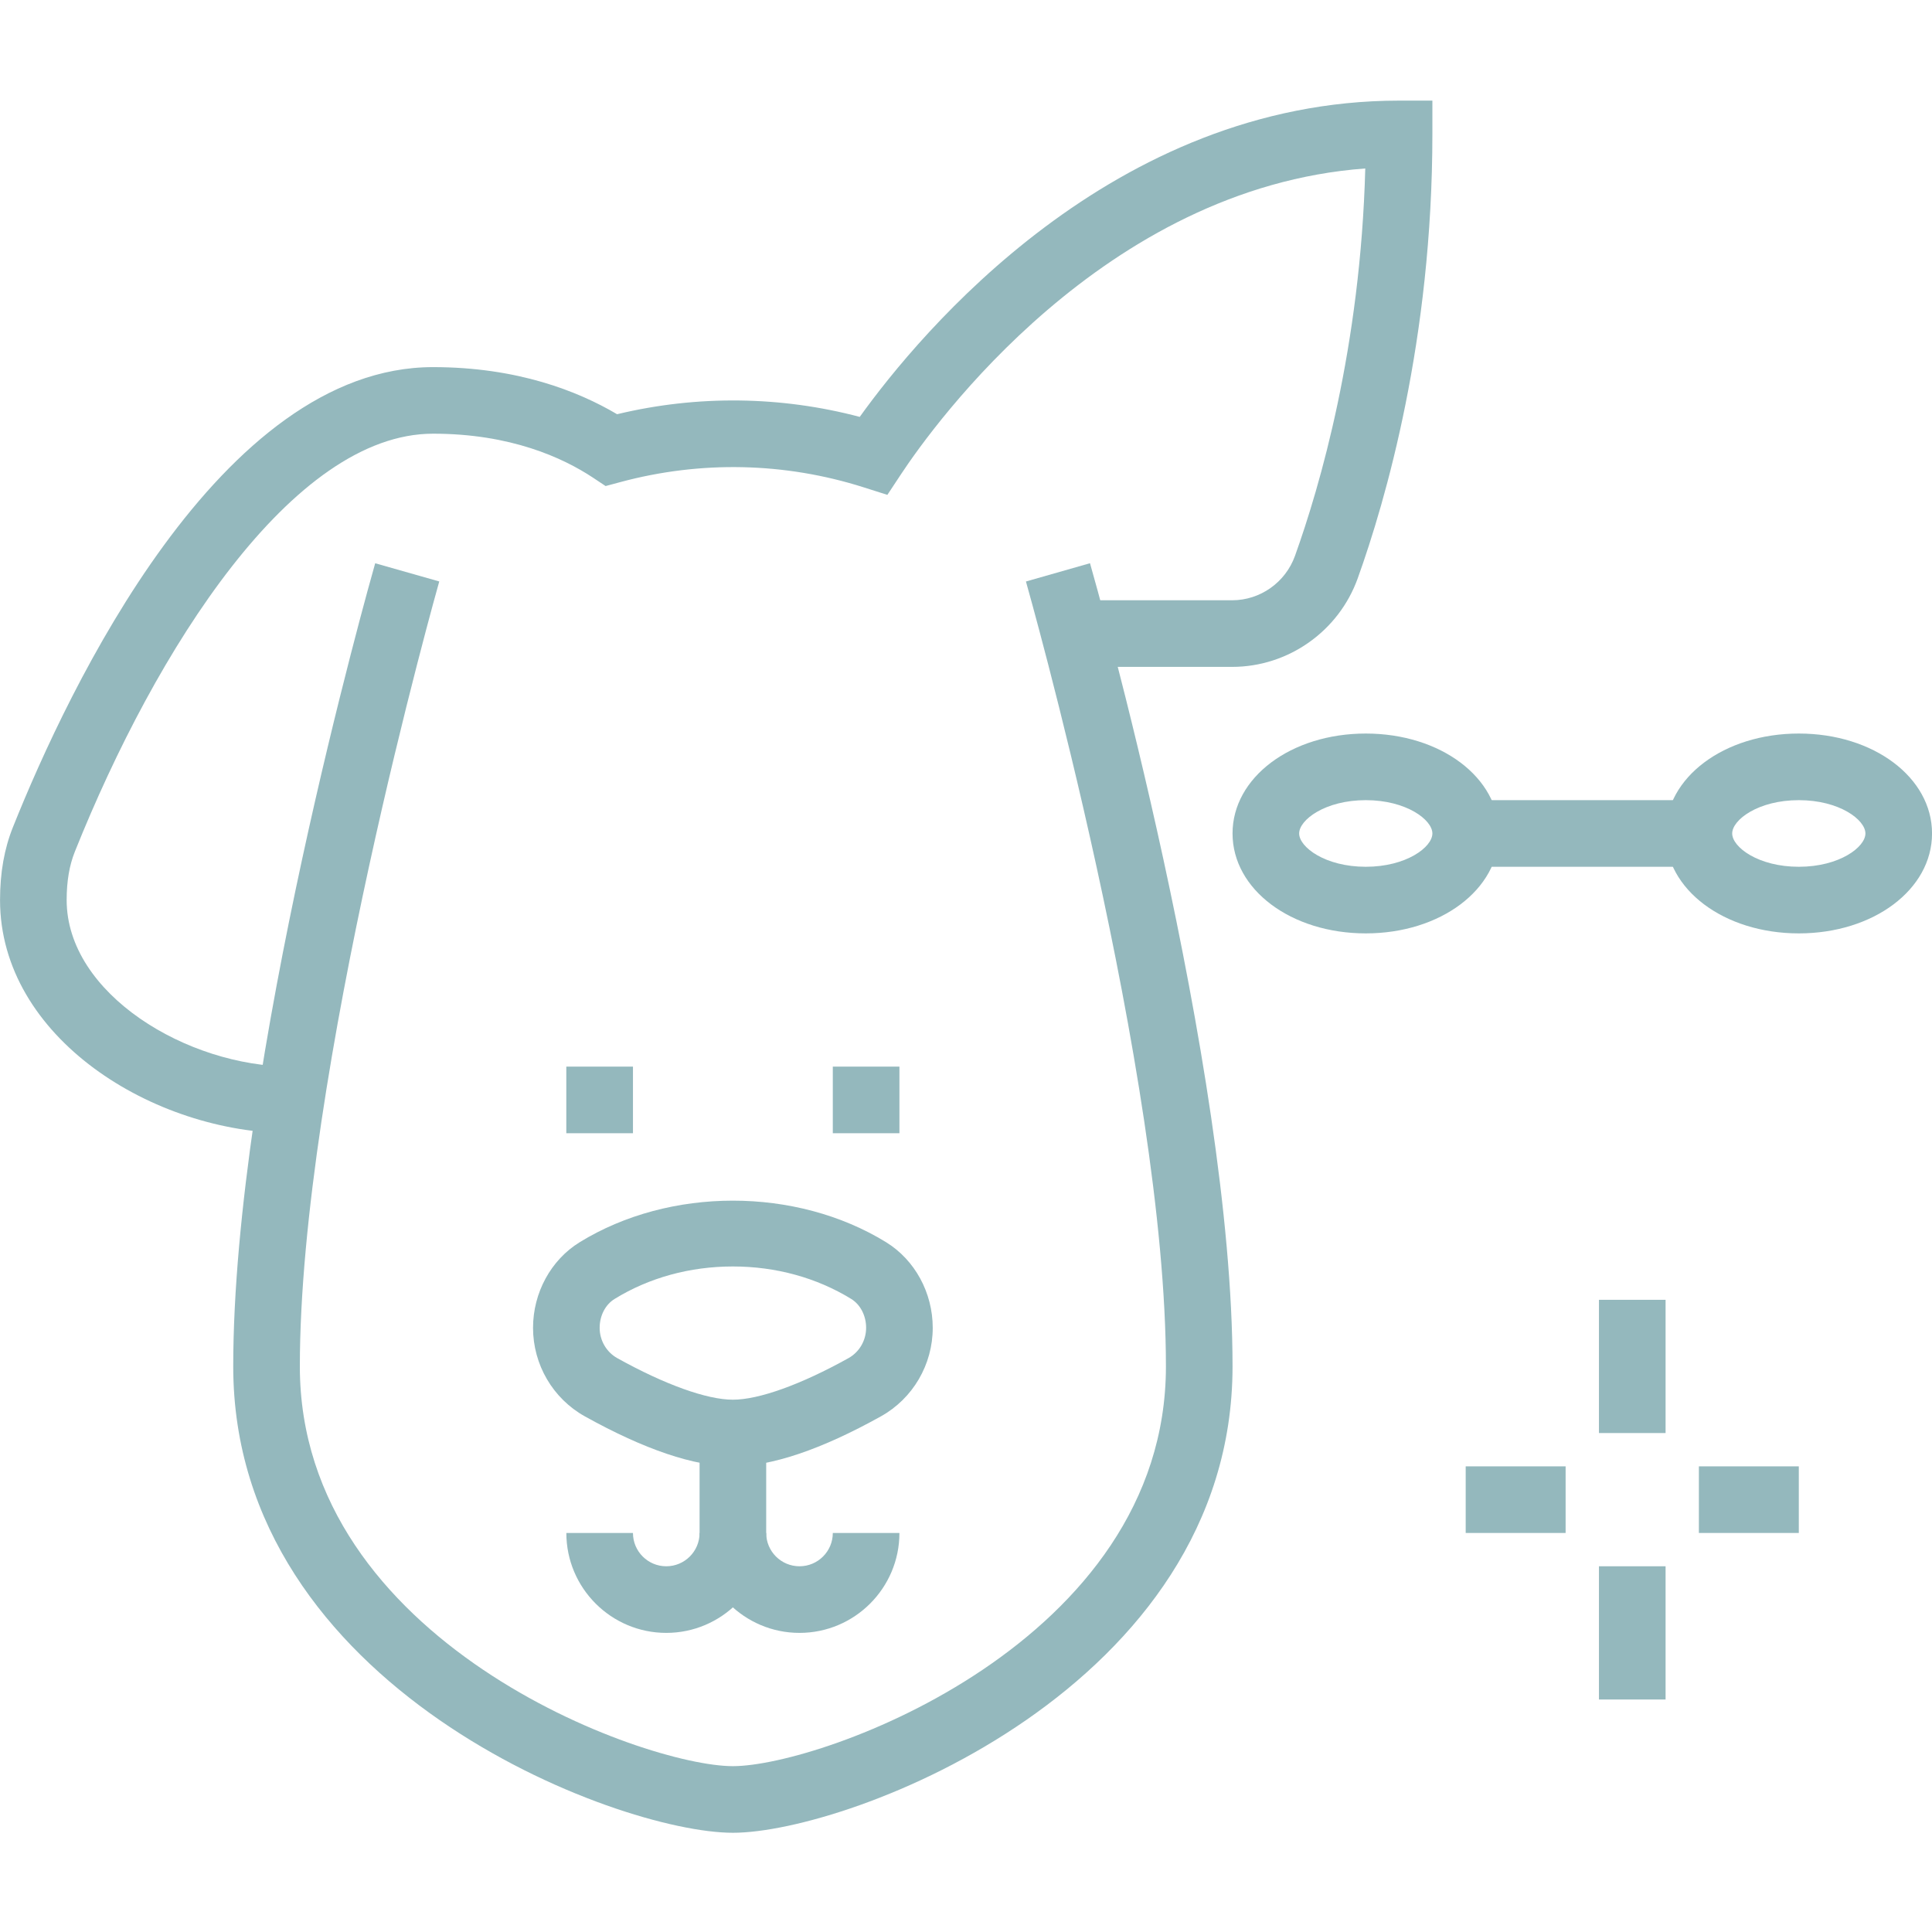
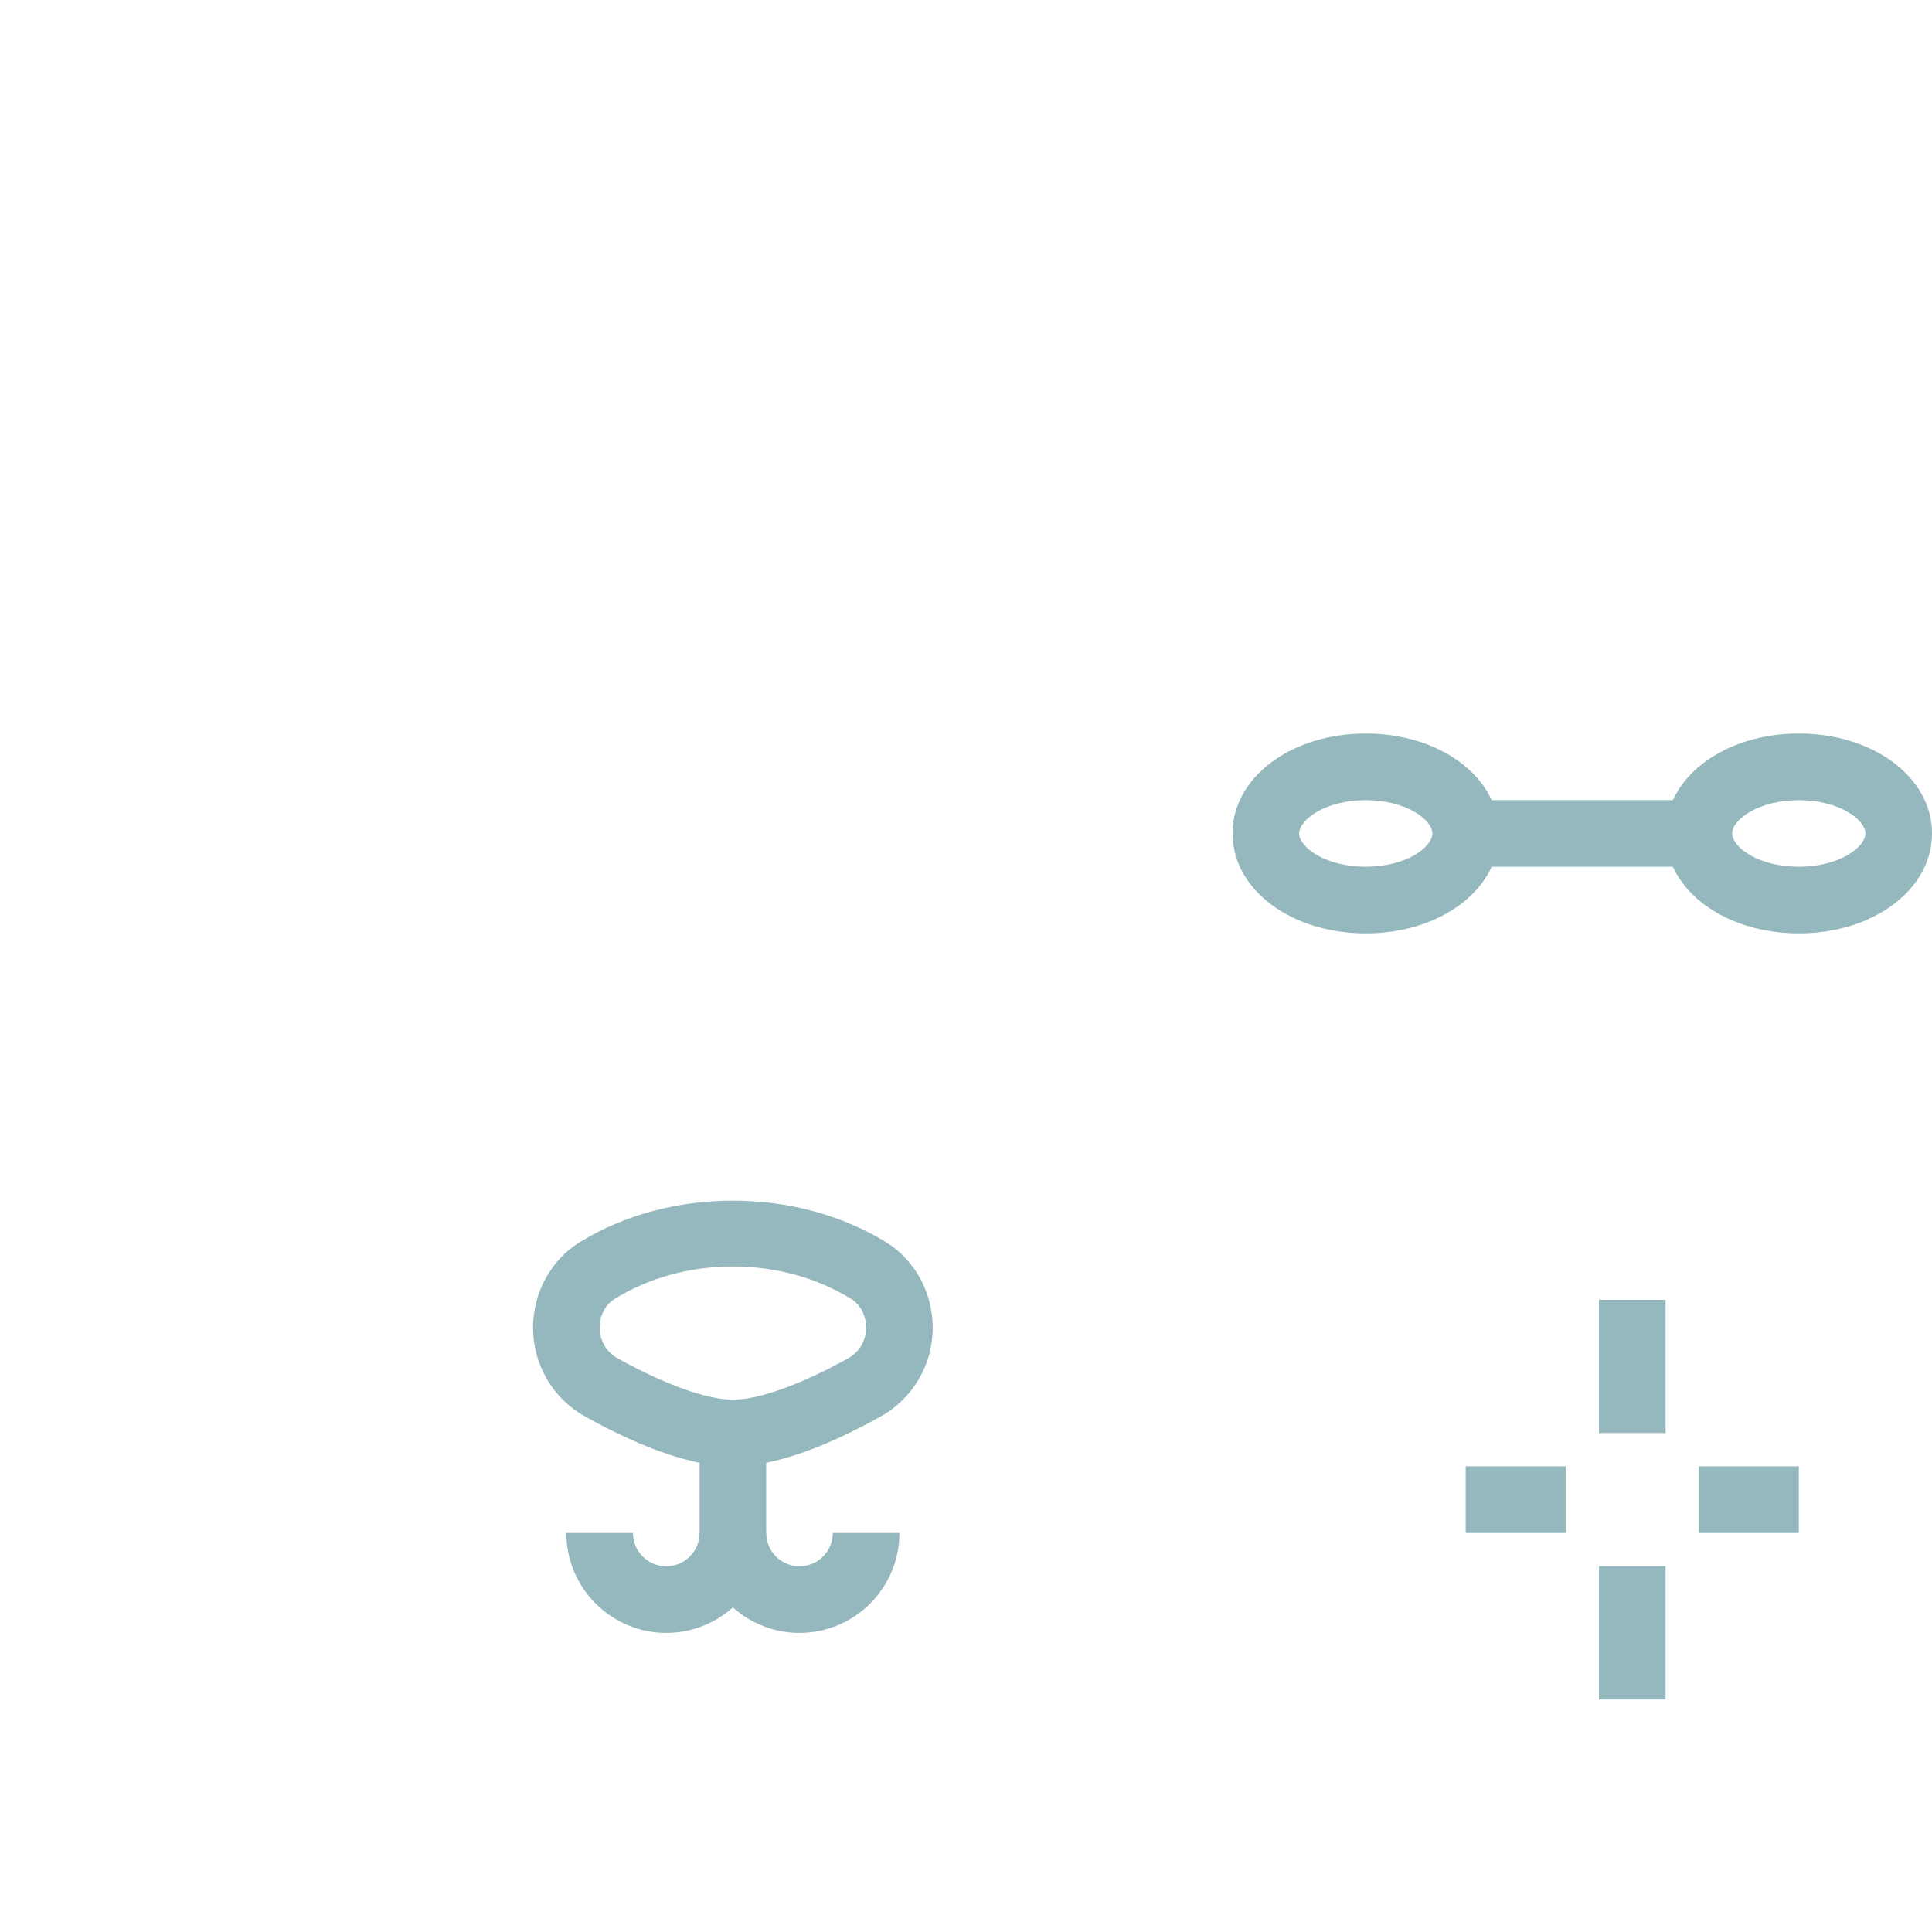
<svg xmlns="http://www.w3.org/2000/svg" id="Layer_1" x="0px" y="0px" viewBox="0 0 500 500" style="enable-background:new 0 0 500 500;" xml:space="preserve">
  <style type="text/css"> .st0{fill:#94B8BD;} </style>
  <g>
-     <polygon class="st0" points="163.81,276.04 146.56,276.04 146.56,293.28 163.81,293.28 163.81,276.04 " />
-     <polygon class="st0" points="232.77,276.04 215.53,276.04 215.53,293.28 232.77,293.28 232.77,276.04 " />
    <rect x="413.81" y="336.39" class="st0" width="17.24" height="34.48" />
    <rect x="413.81" y="405.35" class="st0" width="17.24" height="34.48" />
    <rect x="439.67" y="379.49" class="st0" width="25.86" height="17.24" />
    <rect x="379.32" y="379.49" class="st0" width="25.86" height="17.24" />
-     <path class="st0" d="M189.67,474.32c-30.11,0-129.31-37.62-129.31-120.69c0-77.9,35.24-202.59,36.74-207.86l16.58,4.71 c-0.36,1.27-36.08,127.68-36.08,203.15c0,71.37,89.09,103.45,112.07,103.45c22.98,0,112.07-32.07,112.07-103.45 c0-75.51-35.87-201.87-36.23-203.14l16.58-4.73c1.51,5.27,36.89,129.98,36.89,207.87C318.98,436.69,219.78,474.32,189.67,474.32z" />
    <path class="st0" d="M189.67,379.49c-9.99,0-22.88-4.35-38.3-12.93c-8.28-4.61-13.42-13.39-13.42-22.92 c0-9.08,4.62-17.56,12.06-22.15c23.32-14.35,56-14.35,79.32,0l0,0c7.44,4.59,12.06,13.07,12.06,22.15c0,9.52-5.14,18.3-13.41,22.91 C212.55,375.14,199.66,379.49,189.67,379.49z M189.67,327.76c-11.1,0-21.69,2.9-30.62,8.41c-2.38,1.46-3.86,4.33-3.86,7.47 c0,3.27,1.75,6.28,4.57,7.85c12.27,6.83,23.18,10.75,29.91,10.75c6.73,0,17.64-3.92,29.92-10.76c2.81-1.57,4.56-4.57,4.56-7.85 c0-3.14-1.48-6-3.86-7.47C211.35,330.67,200.76,327.76,189.67,327.76z" />
    <path class="st0" d="M172.43,422.59c-14.26,0-25.86-11.6-25.86-25.86h17.24c0,4.76,3.86,8.62,8.62,8.62s8.62-3.86,8.62-8.62v-25.86 h17.24v25.86C198.29,410.99,186.69,422.59,172.43,422.59z" />
    <path class="st0" d="M206.91,422.59c-14.26,0-25.86-11.6-25.86-25.86h17.24c0,4.76,3.86,8.62,8.62,8.62c4.76,0,8.62-3.86,8.62-8.62 h17.24C232.77,410.99,221.17,422.59,206.91,422.59z" />
-     <path class="st0" d="M75.29,293.28c-35.6,0-75.28-24.78-75.28-60.34c0-7.11,1.1-13.33,3.38-18.98 C17.72,178.19,57,95.01,112.08,95.01c21.77,0,37.51,6.21,47.62,12.19c20.86-5.01,42.4-4.7,62.8,0.69 c15.64-21.78,65.51-81.85,139.58-81.85h8.62v8.62c0,53.26-12.11,94.93-19.33,115.03c-4.93,13.7-17.99,22.9-32.5,22.9h-40.72v-17.24 h40.72c7.26,0,13.8-4.61,16.27-11.49c6.42-17.91,16.96-53.91,18.19-100.26c-67.66,4.98-111.67,66.33-120.09,79.04l-3.59,5.43 l-6.2-1.97c-20.3-6.43-42.03-6.97-62.96-1.32l-3.76,1.01l-3.25-2.16c-7.84-5.19-21.38-11.39-41.4-11.39 c-36.4,0-71.75,55.85-92.69,108.12c-1.44,3.58-2.14,7.69-2.14,12.57c0,24.27,31.2,43.1,58.04,43.1V293.28z" />
    <path class="st0" d="M353.46,241.56c-19.34,0-34.48-11.36-34.48-25.86s15.15-25.86,34.48-25.86c19.34,0,34.48,11.36,34.48,25.86 S372.8,241.56,353.46,241.56z M353.46,207.08c-10.52,0-17.24,5.1-17.24,8.62c0,3.52,6.72,8.62,17.24,8.62 c10.52,0,17.24-5.1,17.24-8.62C370.7,212.18,363.98,207.08,353.46,207.08z" />
    <path class="st0" d="M465.53,241.56c-19.34,0-34.48-11.36-34.48-25.86s15.15-25.86,34.48-25.86c19.34,0,34.48,11.36,34.48,25.86 S484.87,241.56,465.53,241.56z M465.53,207.08c-10.52,0-17.24,5.1-17.24,8.62c0,3.52,6.72,8.62,17.24,8.62 c10.52,0,17.24-5.1,17.24-8.62C482.77,212.18,476.05,207.08,465.53,207.08z" />
    <rect x="379.32" y="207.08" class="st0" width="60.34" height="17.24" />
  </g>
</svg>